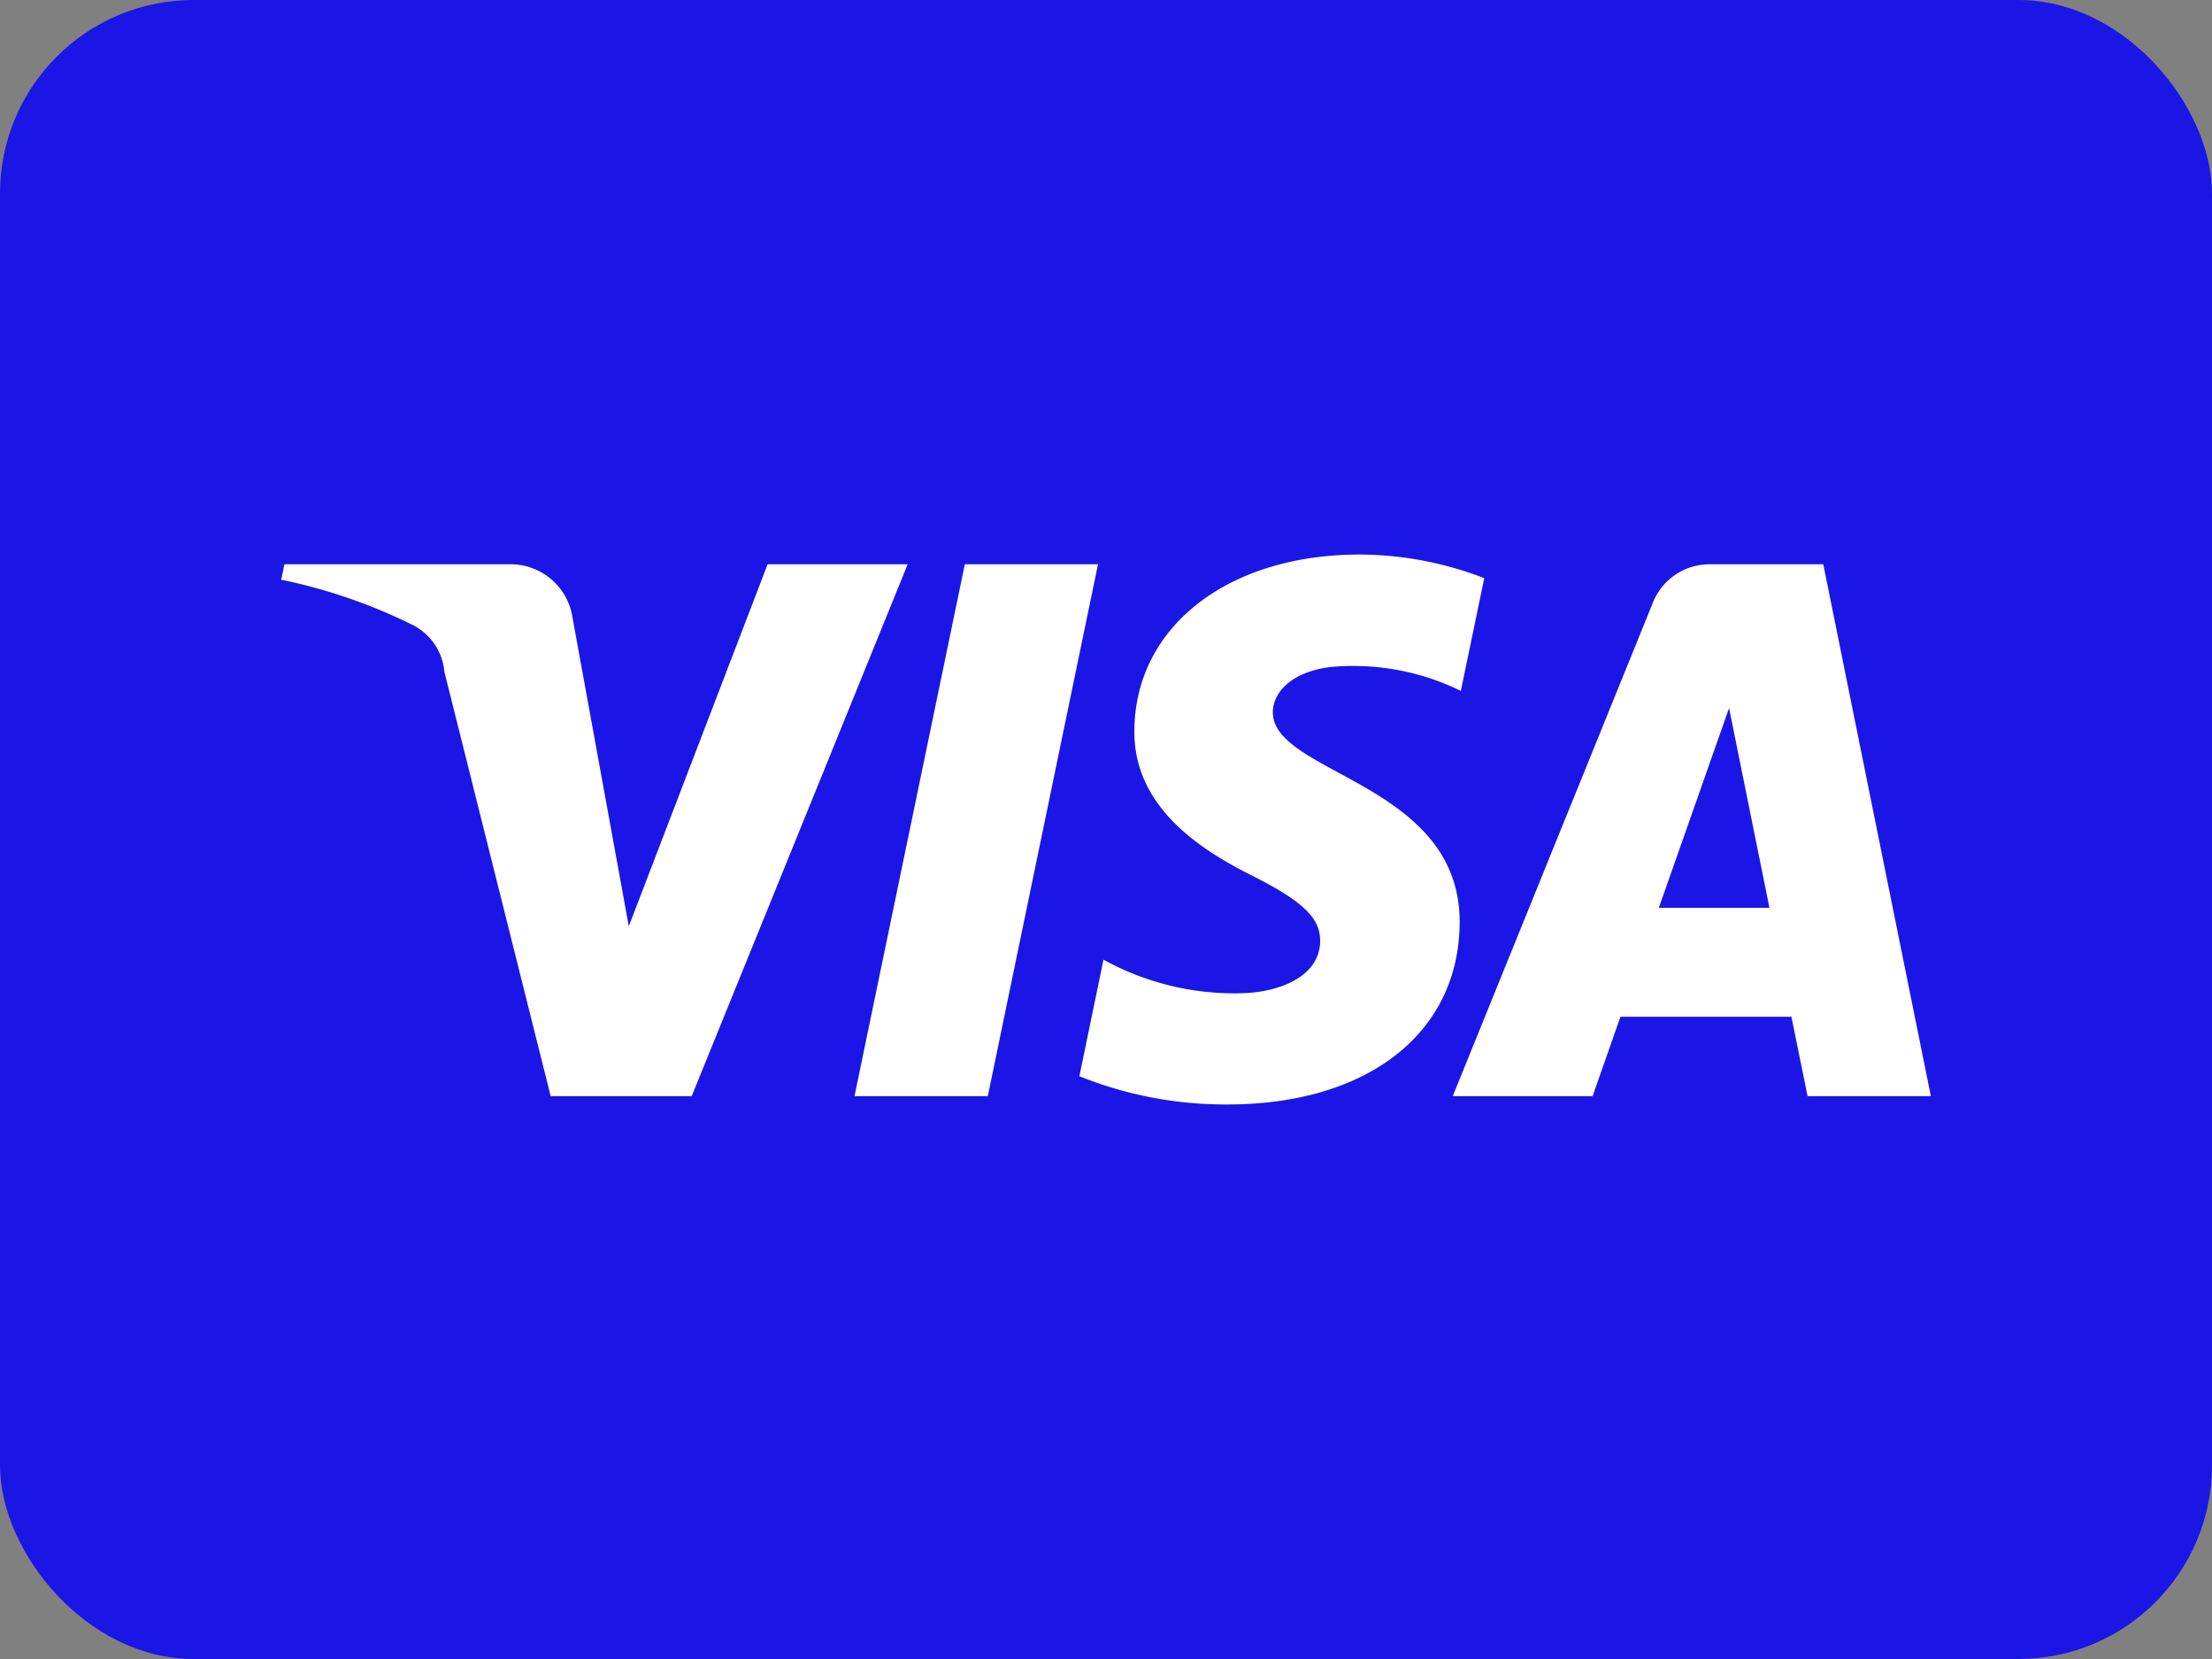
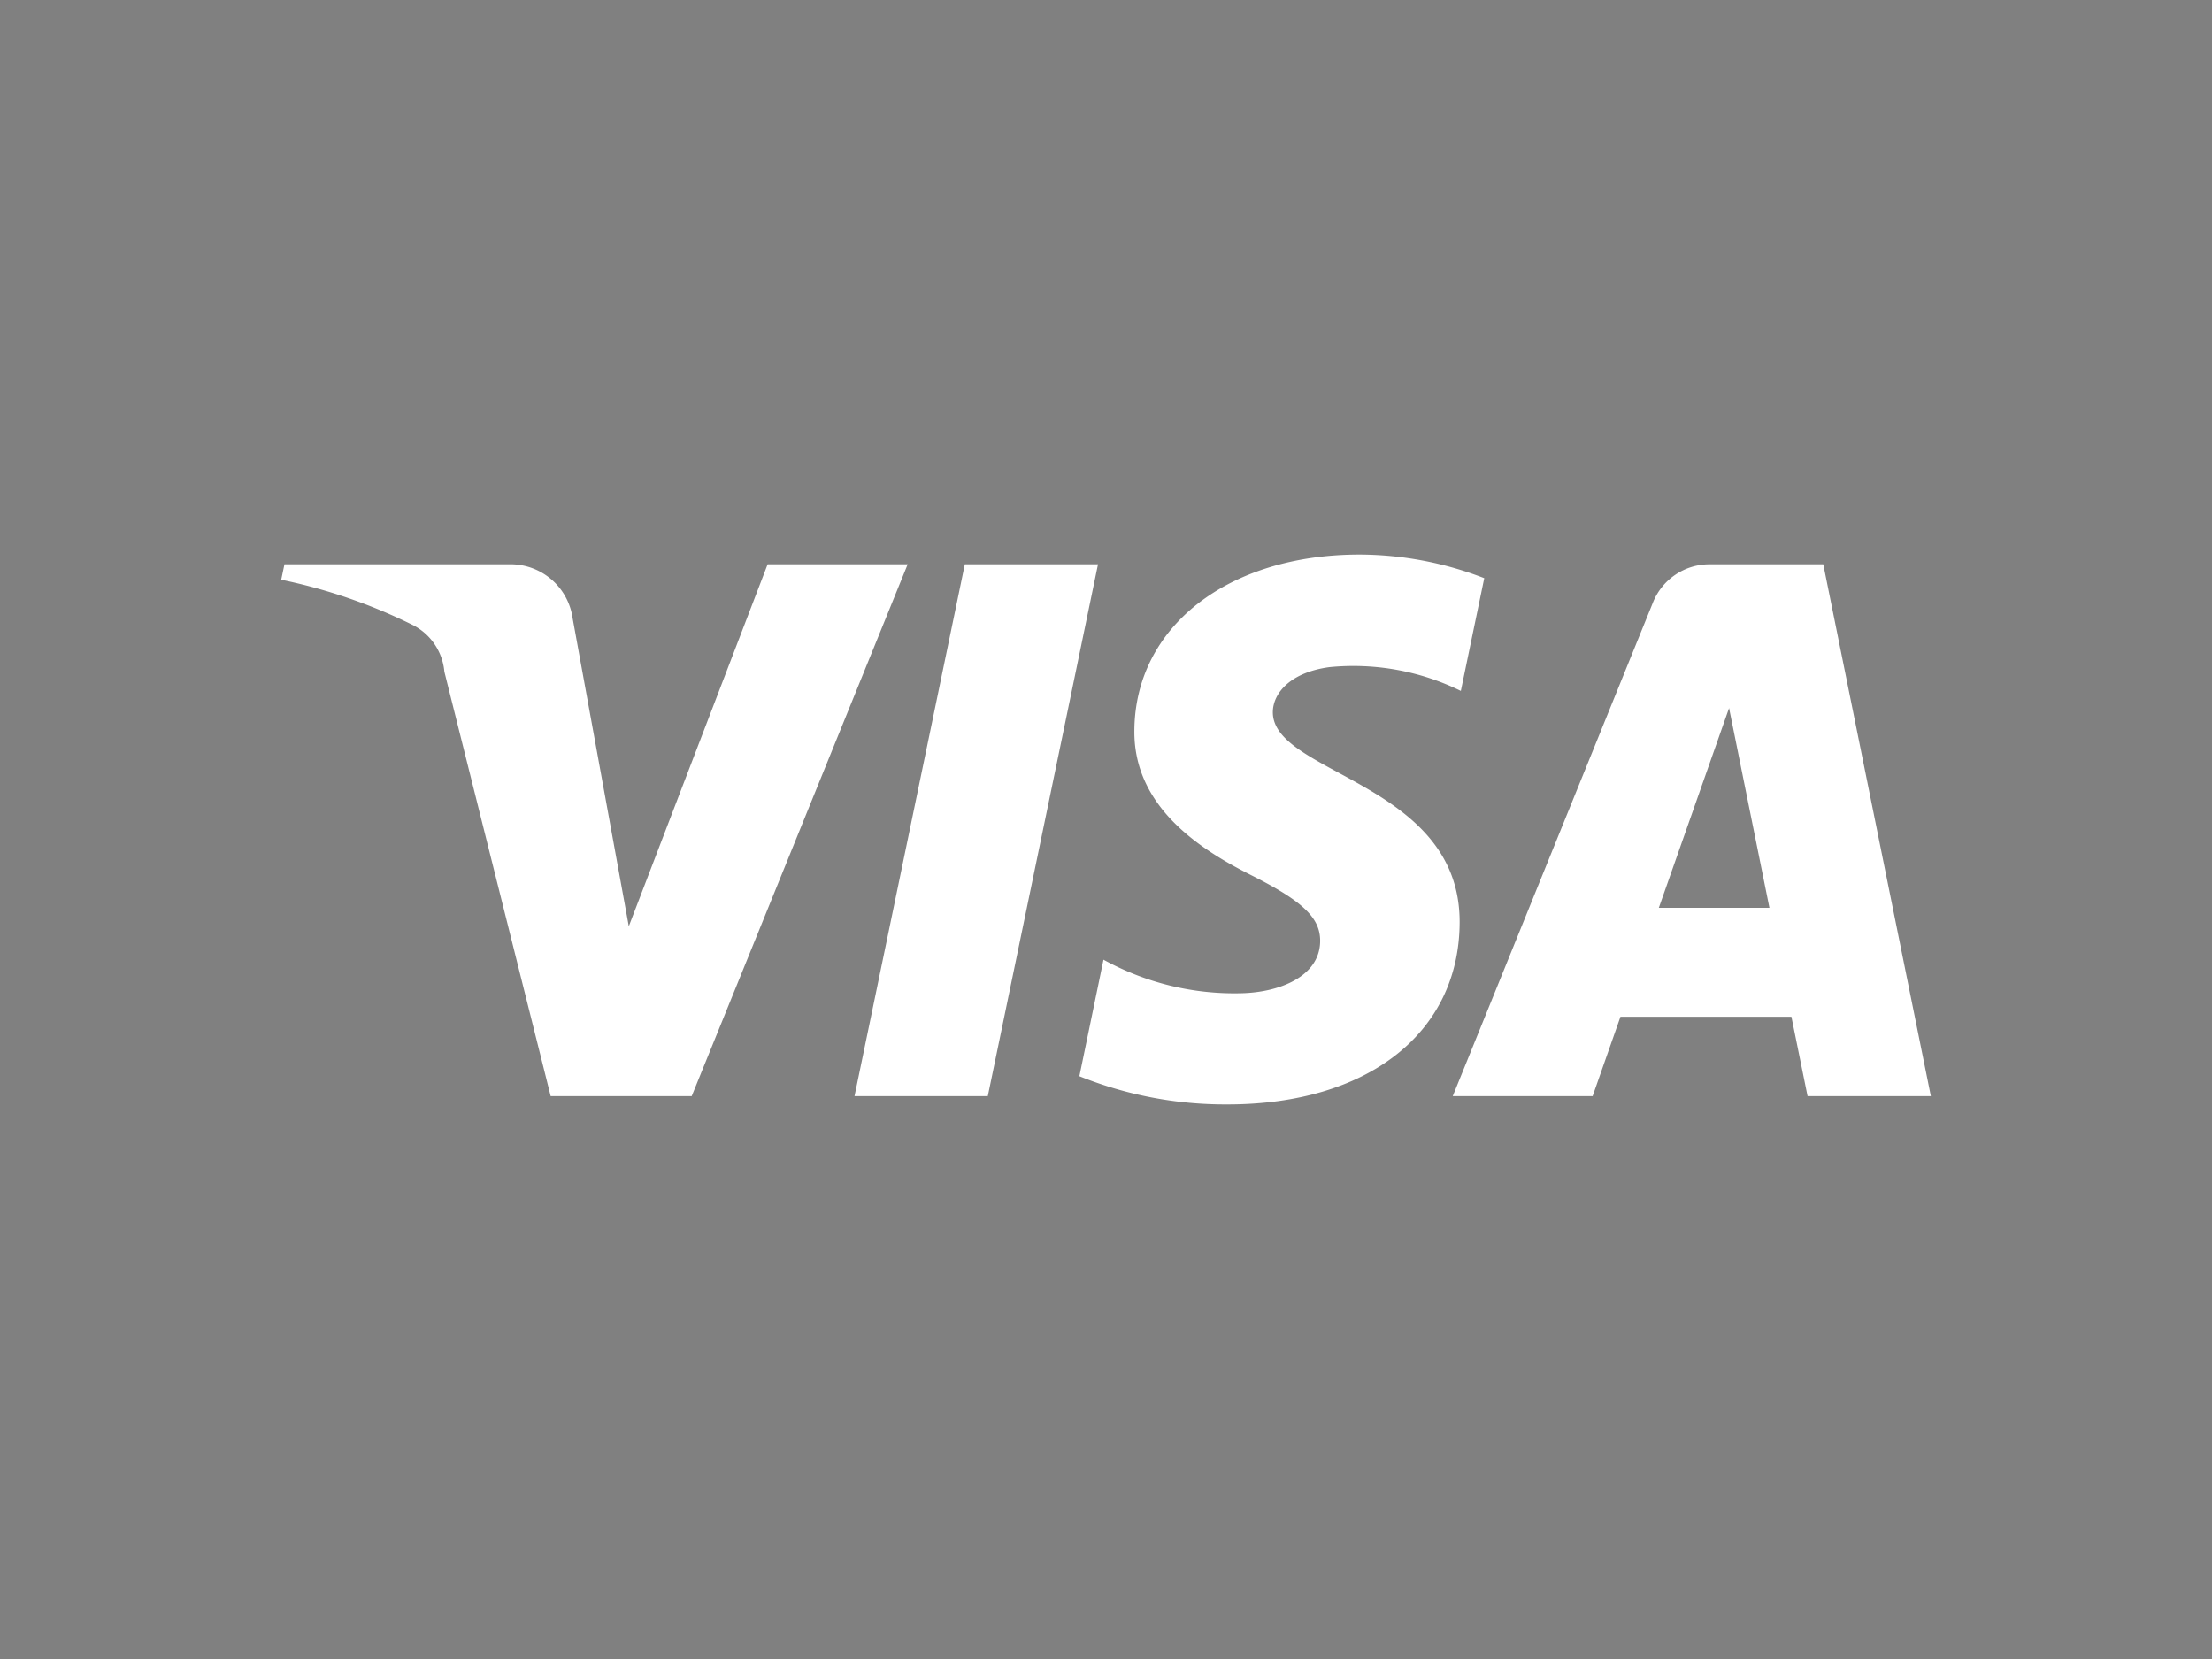
<svg xmlns="http://www.w3.org/2000/svg" width="80" height="60" viewBox="0 0 80 60">
  <rect x="0" y="0" width="80" height="60" fill="#808080" stroke="none" />
  <g transform="translate(0.226 0.169)">
-     <rect width="80" height="60" rx="7" transform="translate(-0.226 -0.169)" fill="#1b16e6" />
    <path d="M37.856,20.358c-.034,2.77,2.392,4.316,4.219,5.235,1.877.943,2.508,1.548,2.5,2.391-.014,1.291-1.5,1.86-2.886,1.883a9.825,9.825,0,0,1-4.95-1.215l-.872,4.215a14.119,14.119,0,0,0,5.36,1.021c5.063,0,8.376-2.58,8.393-6.58.02-5.076-6.8-5.358-6.756-7.627.016-.688.652-1.422,2.046-1.609a8.821,8.821,0,0,1,4.753.86l.847-4.078A12.567,12.567,0,0,0,46,14C41.235,14,37.883,16.615,37.856,20.358Zm20.8-6.006A2.2,2.2,0,0,0,56.6,15.762L49.37,33.588h5.059l1.007-2.872h6.183l.584,2.872h4.459L62.771,14.351Zm.708,5.2,1.46,7.223h-4Zm-27.64-5.2L27.734,33.588h4.821l3.986-19.236Zm-7.132,0L19.571,27.444l-2.03-11.133a2.269,2.269,0,0,0-2.223-1.96h-8.2L7,14.91a19.645,19.645,0,0,1,4.756,1.637,2.1,2.1,0,0,1,1.145,1.69l3.845,15.351h5.1l7.811-19.236Z" transform="translate(2.944 5.887)" fill="#fff" />
  </g>
</svg>